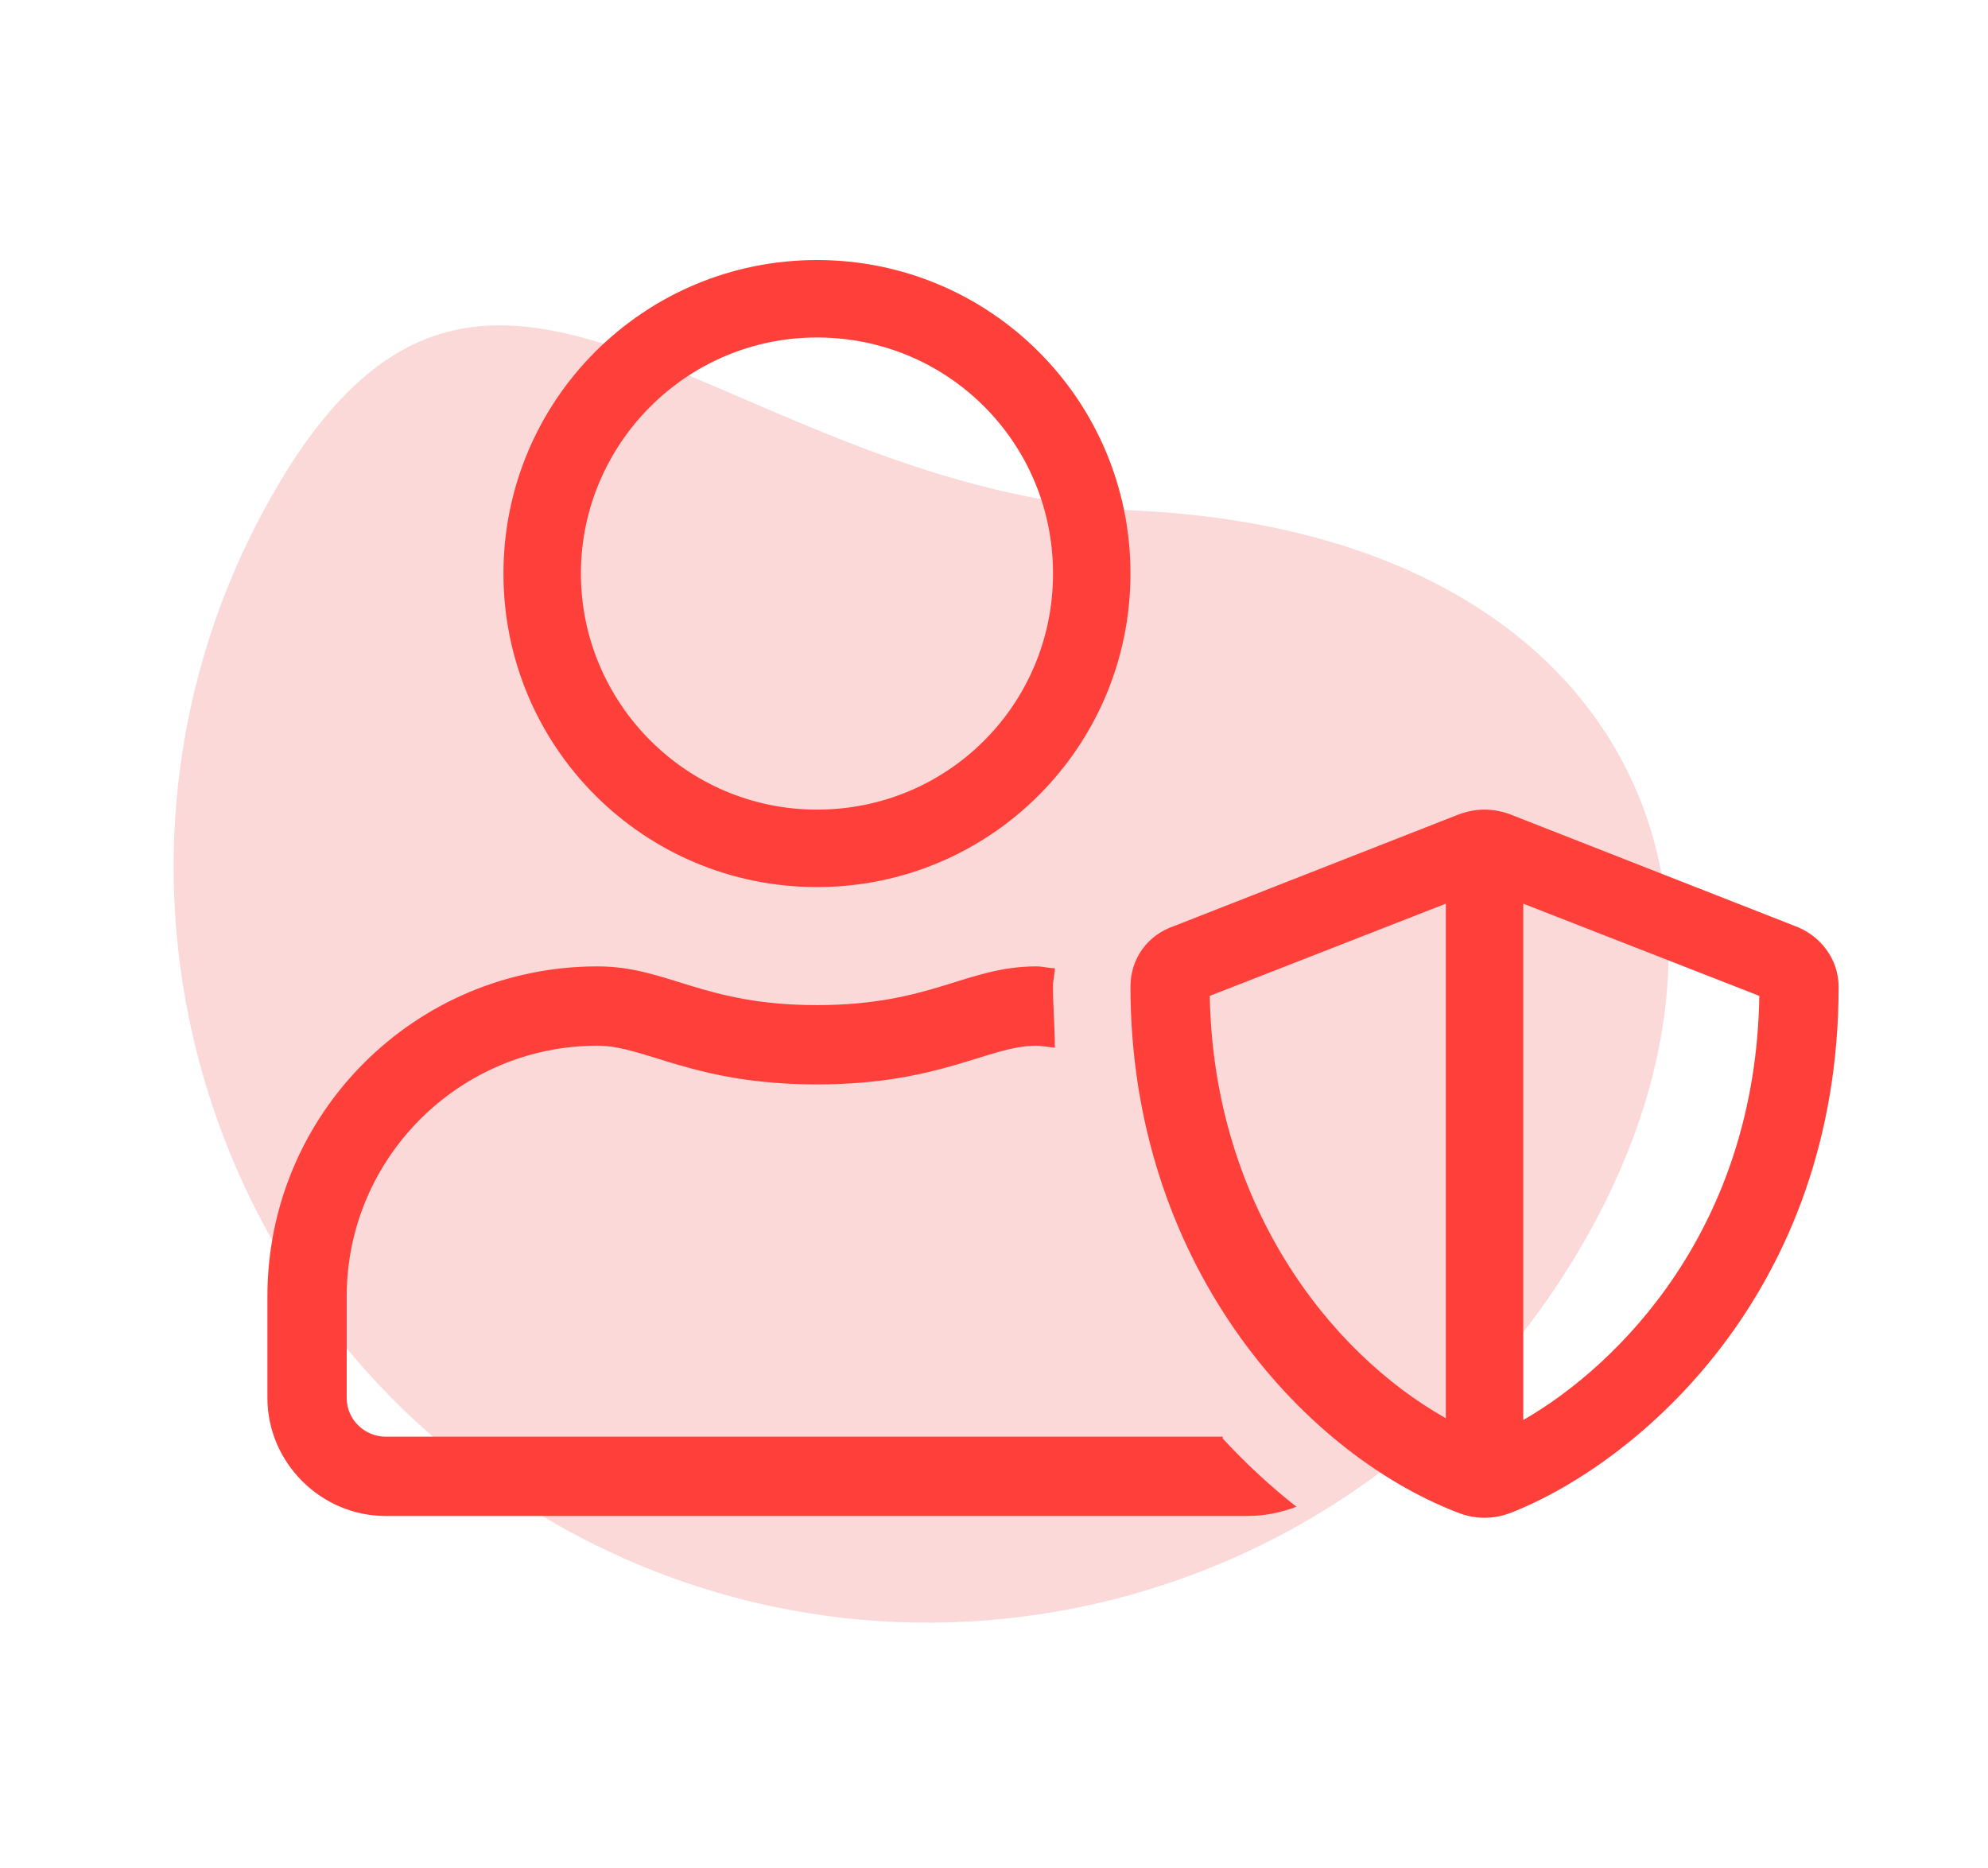
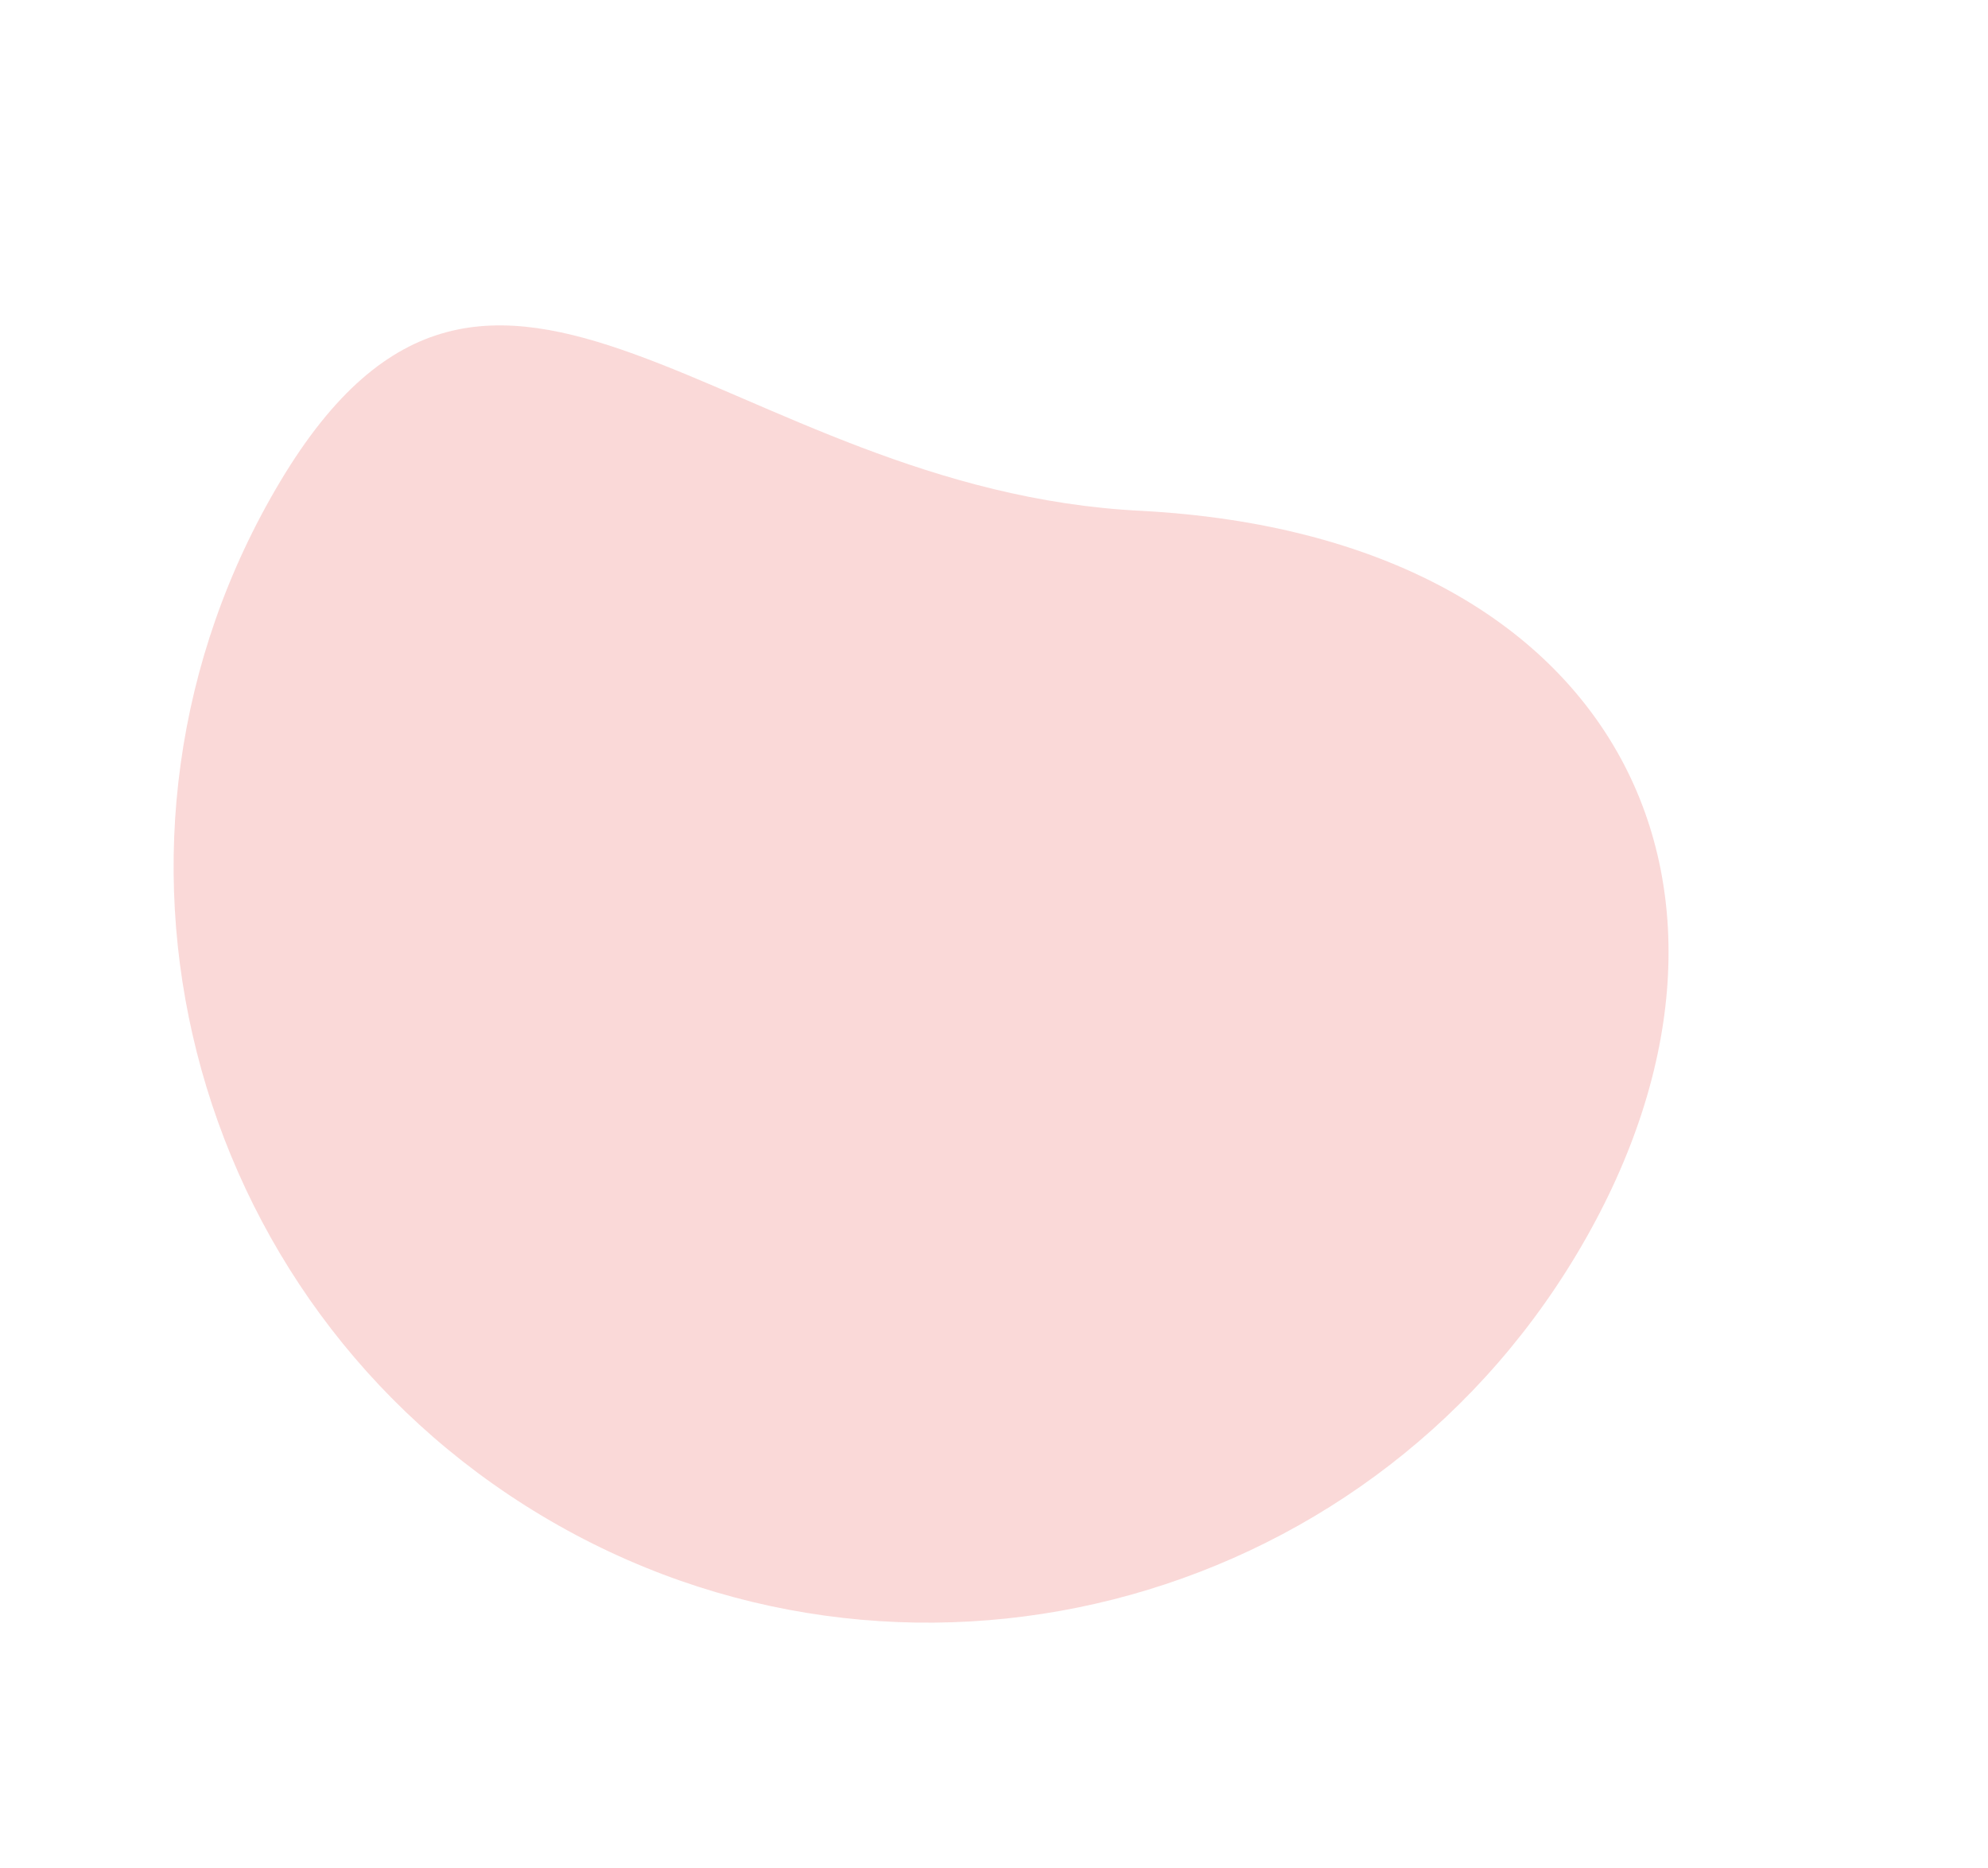
<svg xmlns="http://www.w3.org/2000/svg" version="1.1" id="Calque_1" x="0px" y="0px" viewBox="0 0 107.8 101.3" style="enable-background:new 0 0 107.8 101.3;" xml:space="preserve">
  <style type="text/css">
	.st0{opacity:0.2;fill:#E8423E;enable-background:new    ;}
	.st1{fill:#FF403A;}
</style>
-   <path class="st0" d="M85.5,68C73.9,87.4,48.8,93.8,29.4,82.2S3.6,45.5,15.2,26.1s24.1,0.5,46.7,1.6C88.1,29.1,97.1,48.6,85.5,68z" />
+   <path class="st0" d="M85.5,68C73.9,87.4,48.8,93.8,29.4,82.2S3.6,45.5,15.2,26.1s24.1,0.5,46.7,1.6C88.1,29.1,97.1,48.6,85.5,68" />
  <g>
-     <path class="st1" d="M66.3,78c1.3,1.4,2.6,2.6,4,3.7c-0.8,0.3-1.7,0.5-2.6,0.5H20.9c-3.5,0-6.4-2.9-6.4-6.4v-5.5   c0-9.9,8-17.9,17.9-17.9c3.8,0,5.7,2.1,11.9,2.1s8.1-2.1,11.9-2.1c0.3,0,0.7,0.1,1,0.1c0,0.3-0.1,0.6-0.1,1c0,1.1,0.1,2.2,0.1,3.3   c-0.3,0-0.7-0.1-1-0.1c-2.6,0-5.2,2.1-11.9,2.1s-9.3-2.1-11.9-2.1c-7.5,0-13.6,6.1-13.6,13.6v5.5c0,1.2,1,2.1,2.1,2.1h45.4V78z    M27.3,31.1c0-9.4,7.6-17,17-17s17,7.6,17,17s-7.6,17-17,17S27.3,40.5,27.3,31.1z M31.5,31.1c0,7,5.7,12.8,12.8,12.8   s12.8-5.7,12.8-12.8s-5.7-12.8-12.8-12.8S31.5,24.1,31.5,31.1z M99.7,53.5C99.7,70.1,88.8,79.3,82,82c-0.5,0.2-1,0.3-1.5,0.3   s-1-0.1-1.5-0.3c-8.5-3.3-17.7-13.6-17.7-28.5c0-1.5,0.9-2.8,2.4-3.3l15.3-6c0.5-0.2,1-0.3,1.5-0.3s1,0.1,1.5,0.3l15.3,6   C98.7,50.7,99.7,52,99.7,53.5z M78.4,49l-12.8,5c0.2,11.2,6.4,19.3,12.8,22.9V49z M80.5,78L80.5,78C80.6,78,80.6,78,80.5,78   C80.6,78,80.5,78,80.5,78z M95.4,54l-12.8-5v28C87.8,74,95.2,66.6,95.4,54z" />
-   </g>
+     </g>
</svg>